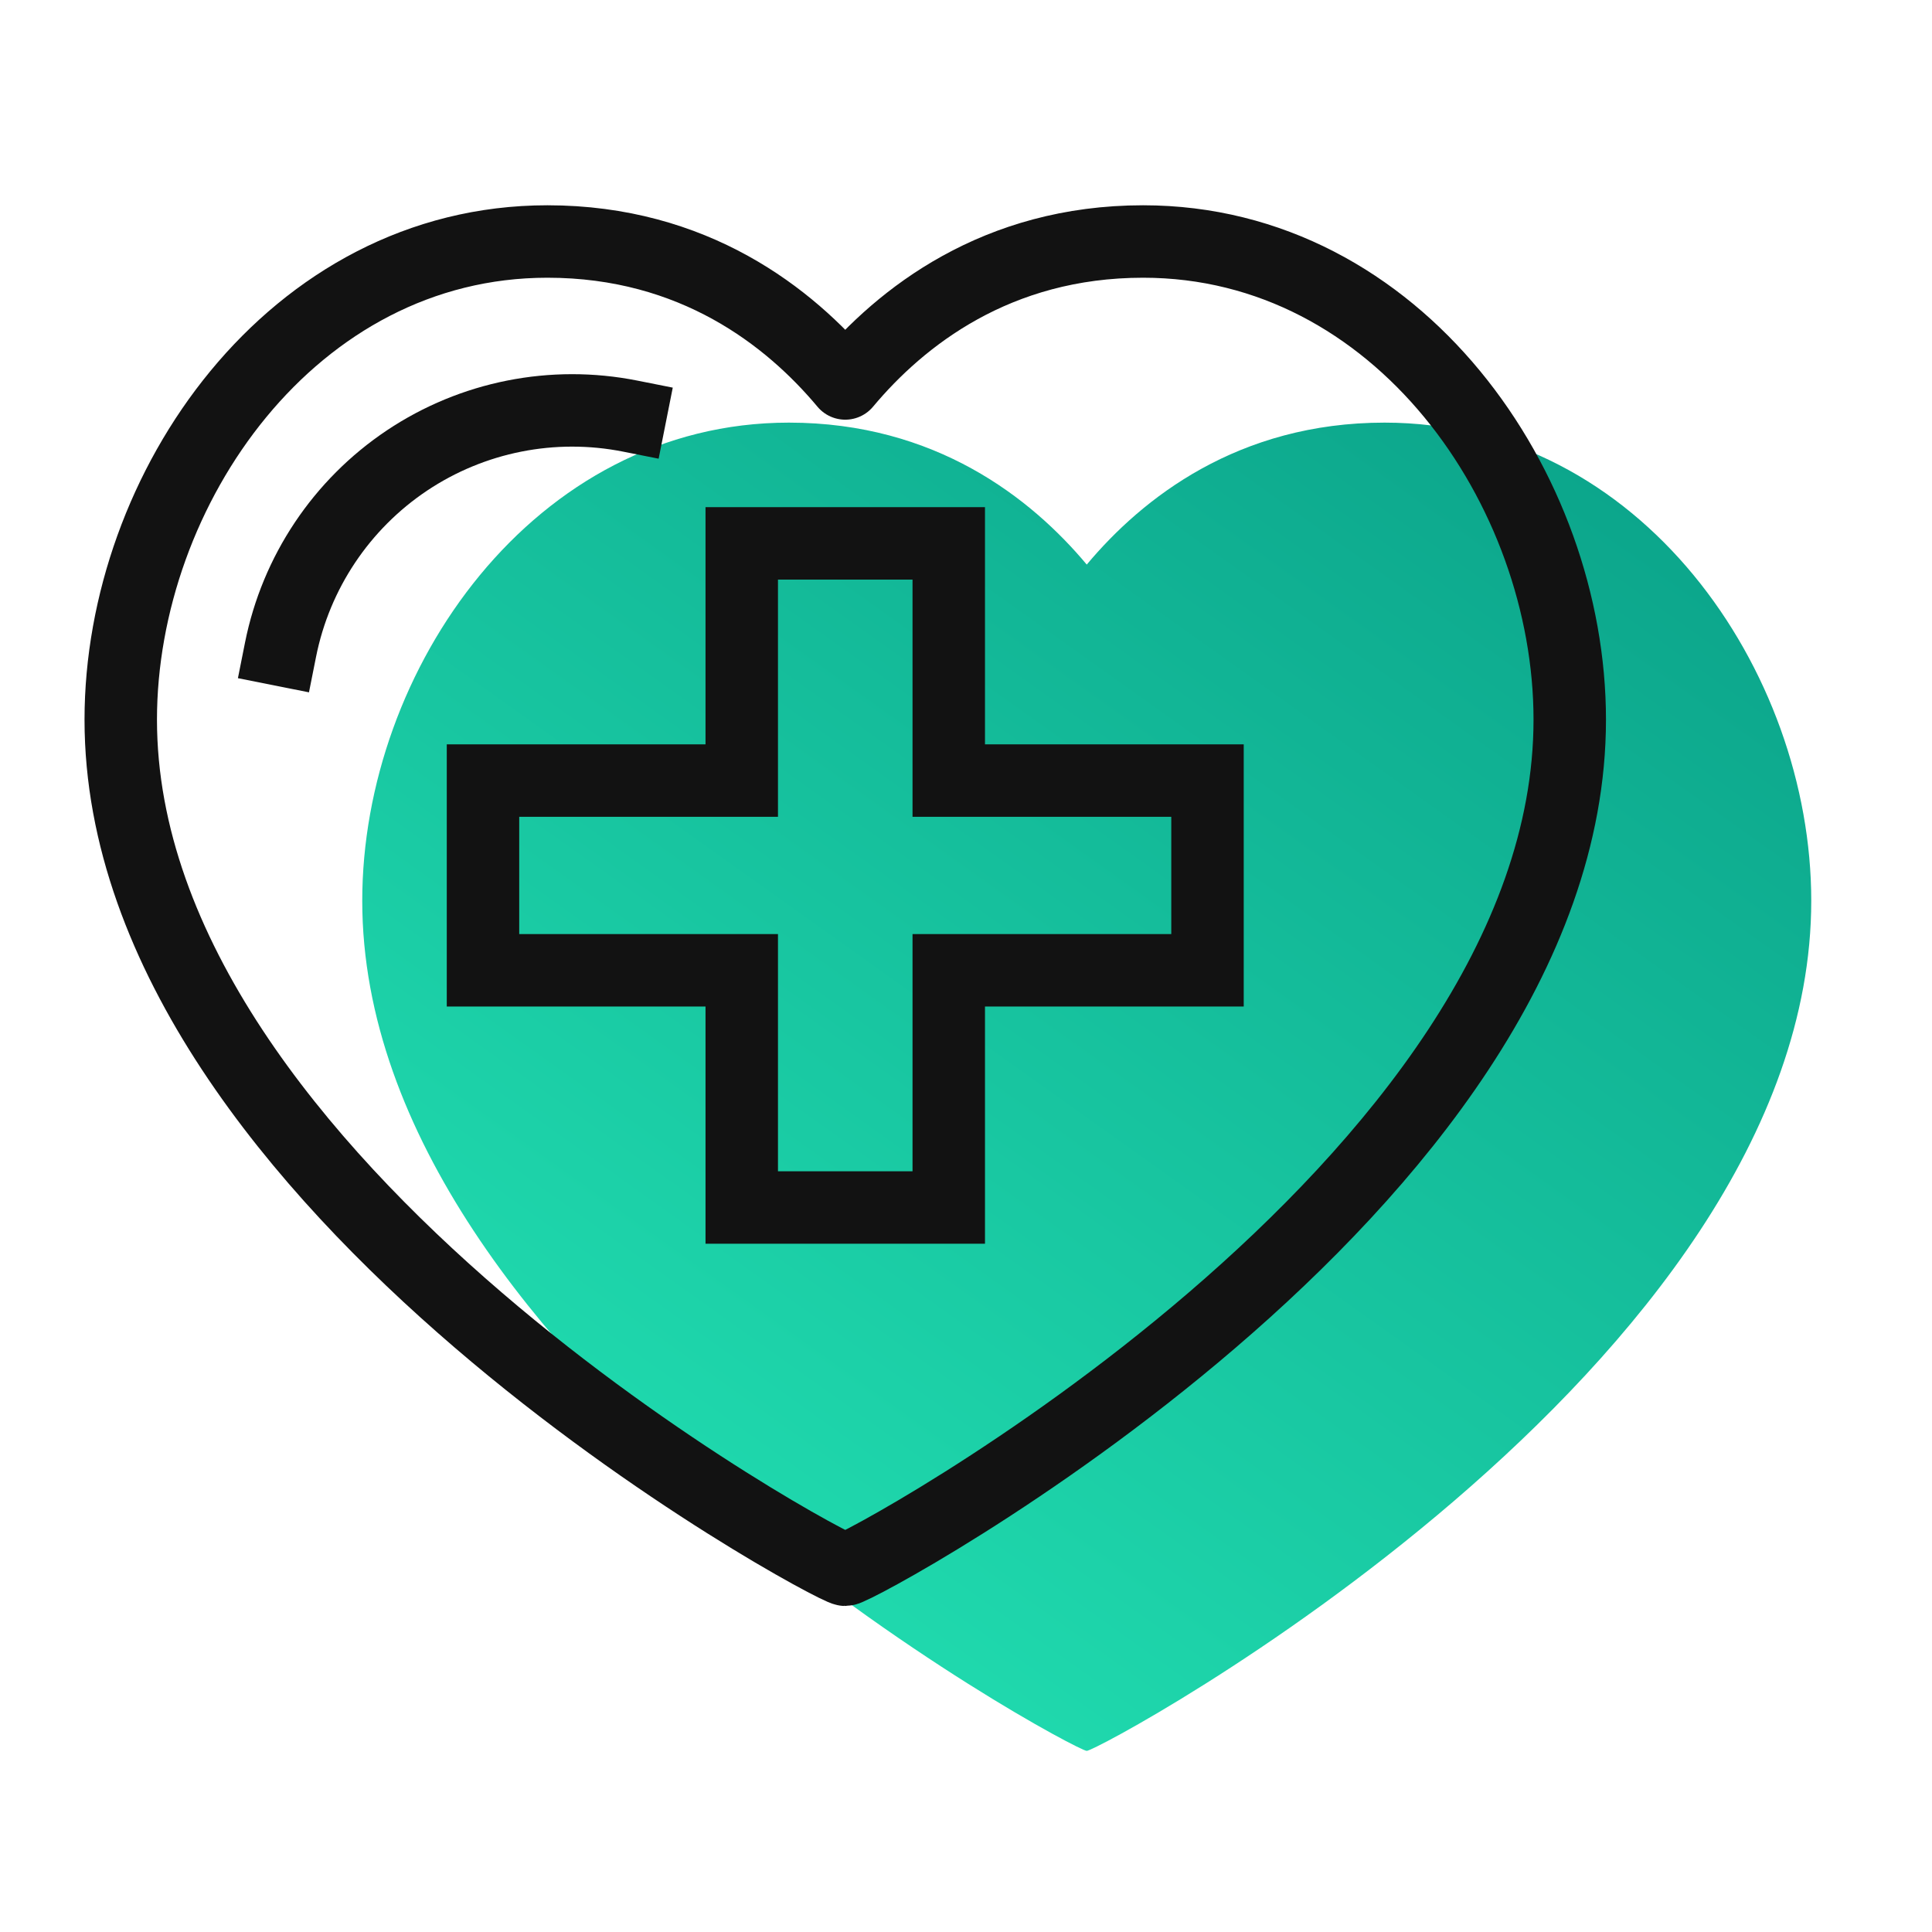
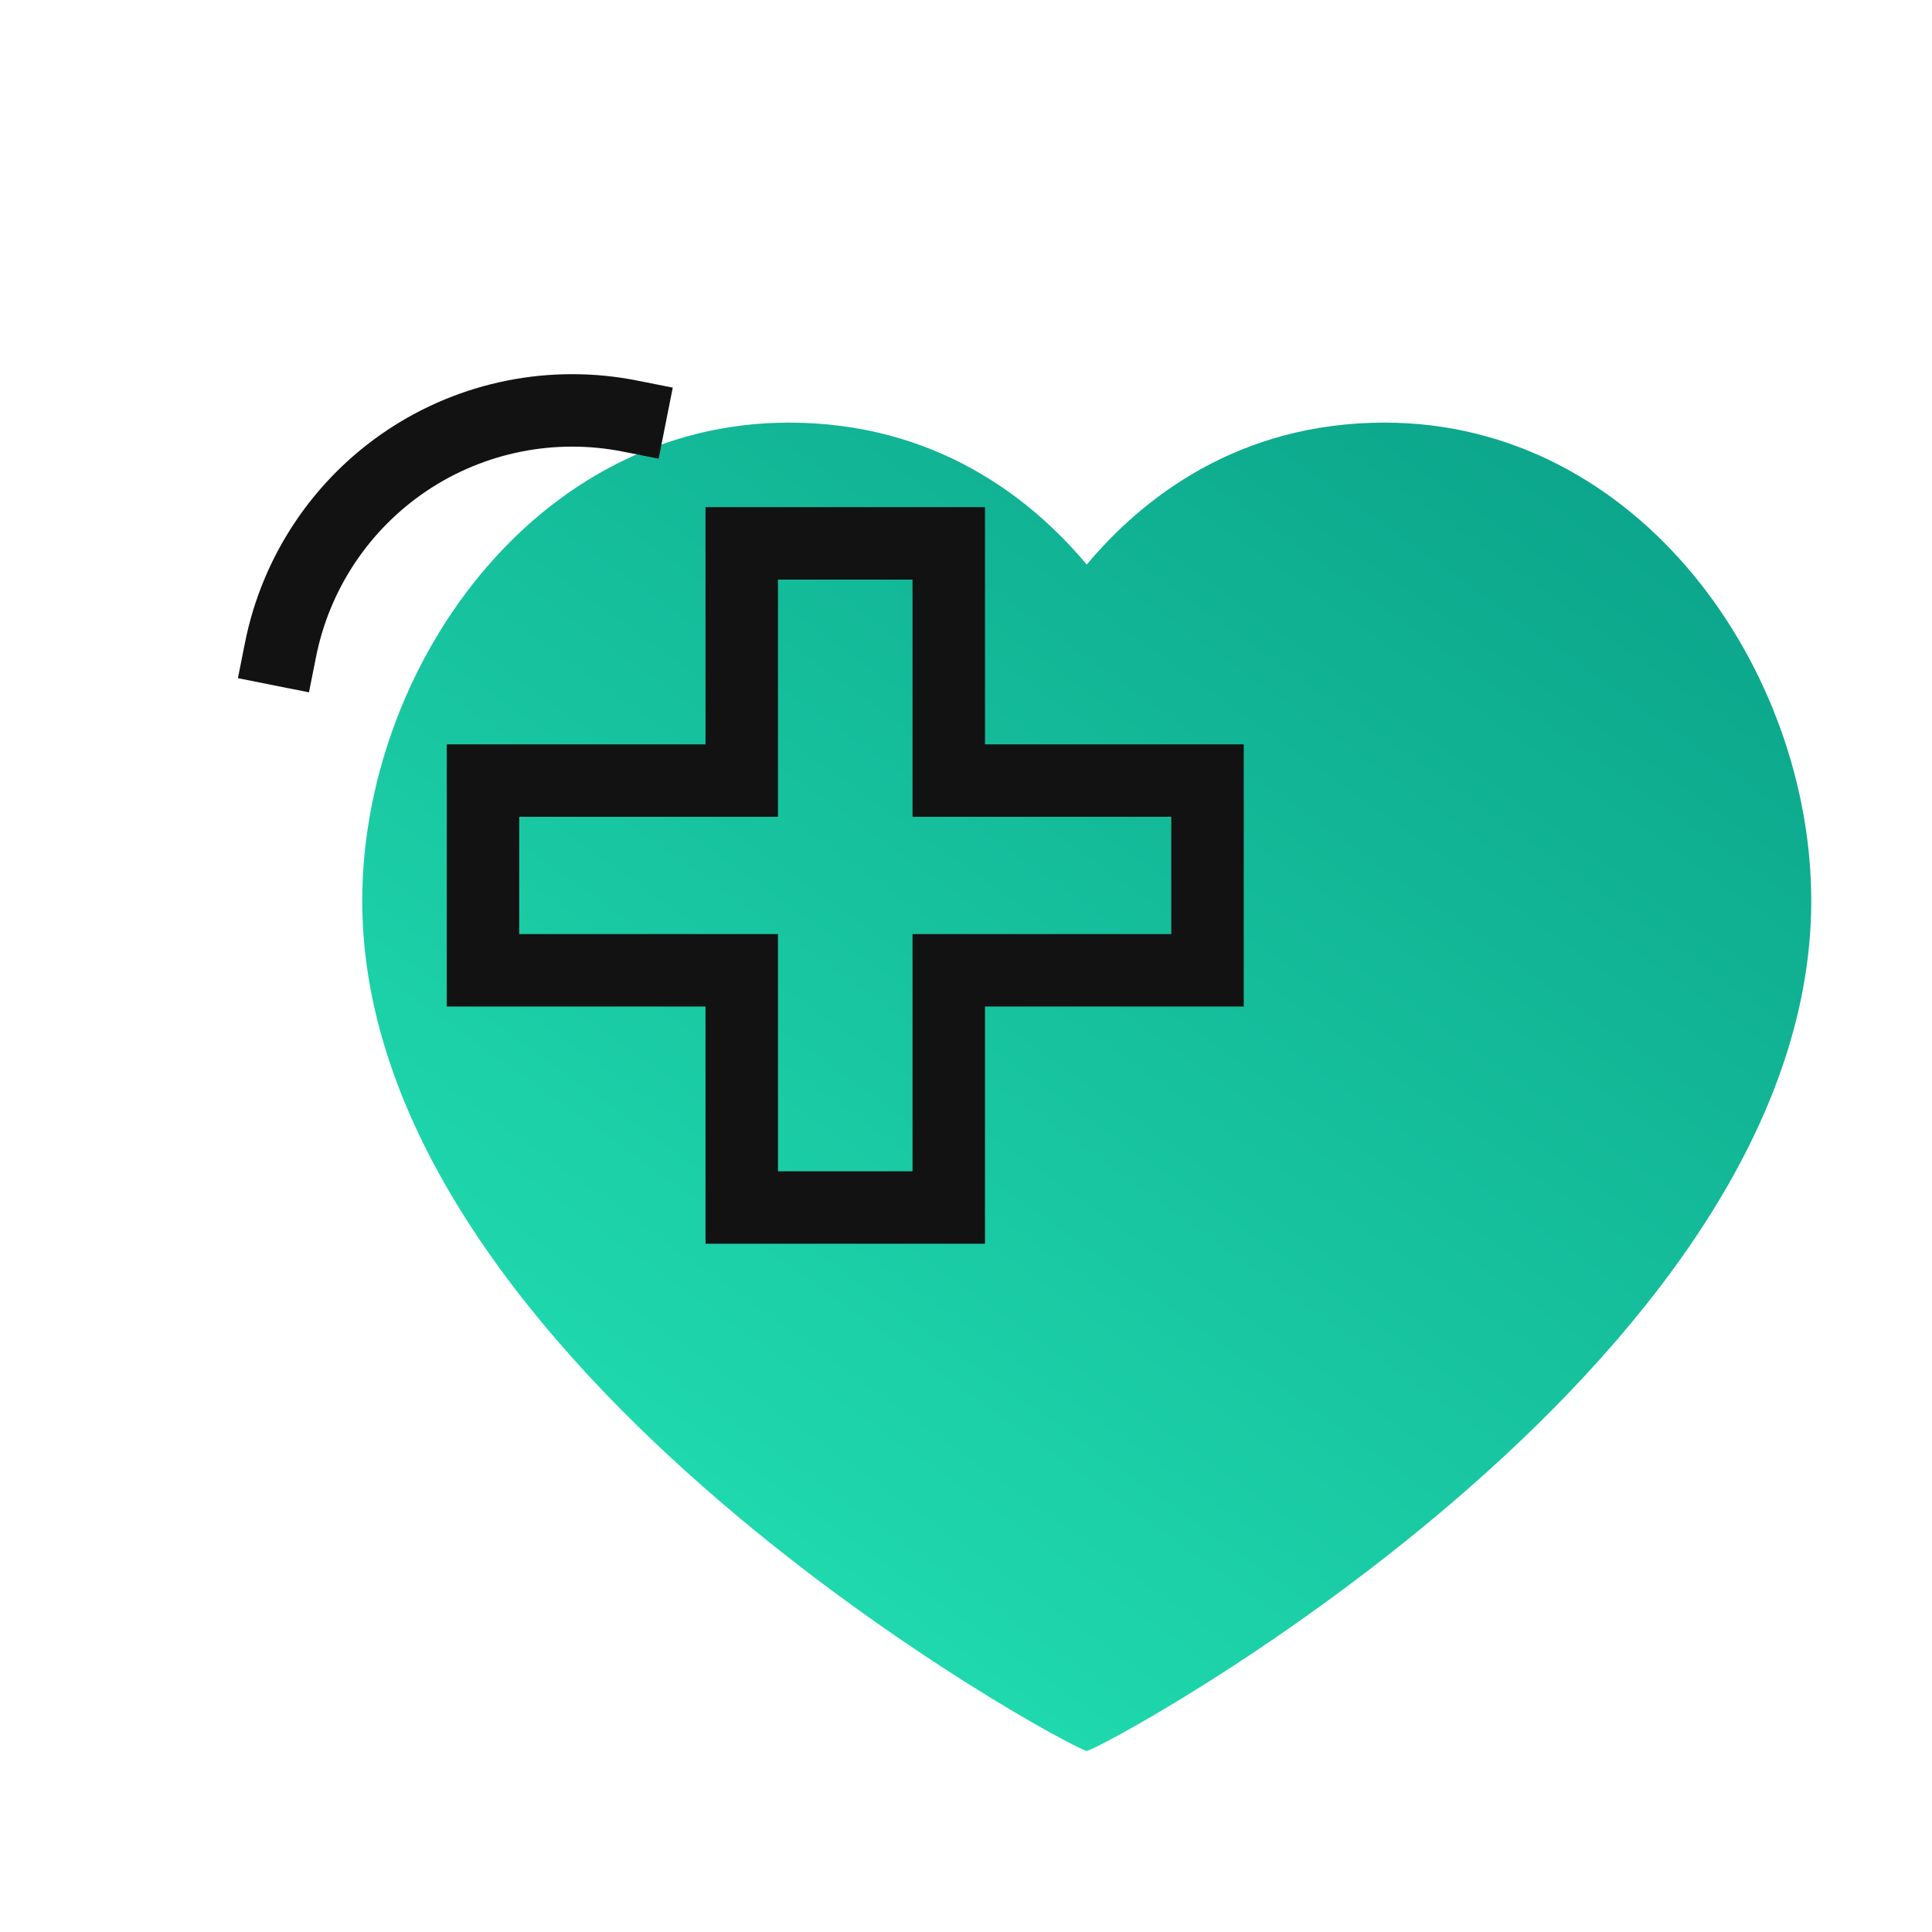
<svg xmlns="http://www.w3.org/2000/svg" width="40" height="40" viewBox="0 0 40 40" fill="none">
  <path fill-rule="evenodd" clip-rule="evenodd" d="M28.667 8.75C33.95 8.75 37.5 13.872 37.5 18.65C37.5 28.327 22.767 36.25 22.5 36.25C22.233 36.25 7.5 28.327 7.5 18.65C7.5 13.872 11.05 8.75 16.333 8.75C19.367 8.75 21.35 10.314 22.5 11.689C23.65 10.314 25.633 8.75 28.667 8.75Z" fill="url(#paint0_linear_5636_475)" />
-   <path fill-rule="evenodd" clip-rule="evenodd" d="M23.667 5C28.95 5 32.5 10.122 32.5 14.9C32.5 24.577 17.767 32.5 17.5 32.5C17.233 32.5 2.5 24.577 2.5 14.9C2.5 10.122 6.05 5 11.333 5C14.367 5 16.35 6.564 17.5 7.939C18.65 6.564 20.633 5 23.667 5Z" stroke="#121212" stroke-width="1.5" stroke-linecap="round" stroke-linejoin="round" />
  <path d="M19.643 11.25H15.357V16.161H10V20.089H15.357V25H19.643V20.089H25V16.161H19.643V11.25Z" stroke="#121212" stroke-width="1.5" />
  <path d="M5.808 13.452C6.127 11.851 7.069 10.442 8.426 9.534C9.784 8.627 11.446 8.297 13.047 8.615" stroke="#121212" stroke-width="1.5" stroke-linecap="square" stroke-linejoin="round" />
  <defs>
    <linearGradient id="paint0_linear_5636_475" x1="31.028" y1="-19.929" x2="-1.02" y2="25.038" gradientUnits="userSpaceOnUse">
      <stop offset="0.109" stop-color="#008777" />
      <stop offset="1" stop-color="#22E0B2" />
    </linearGradient>
  </defs>
</svg>